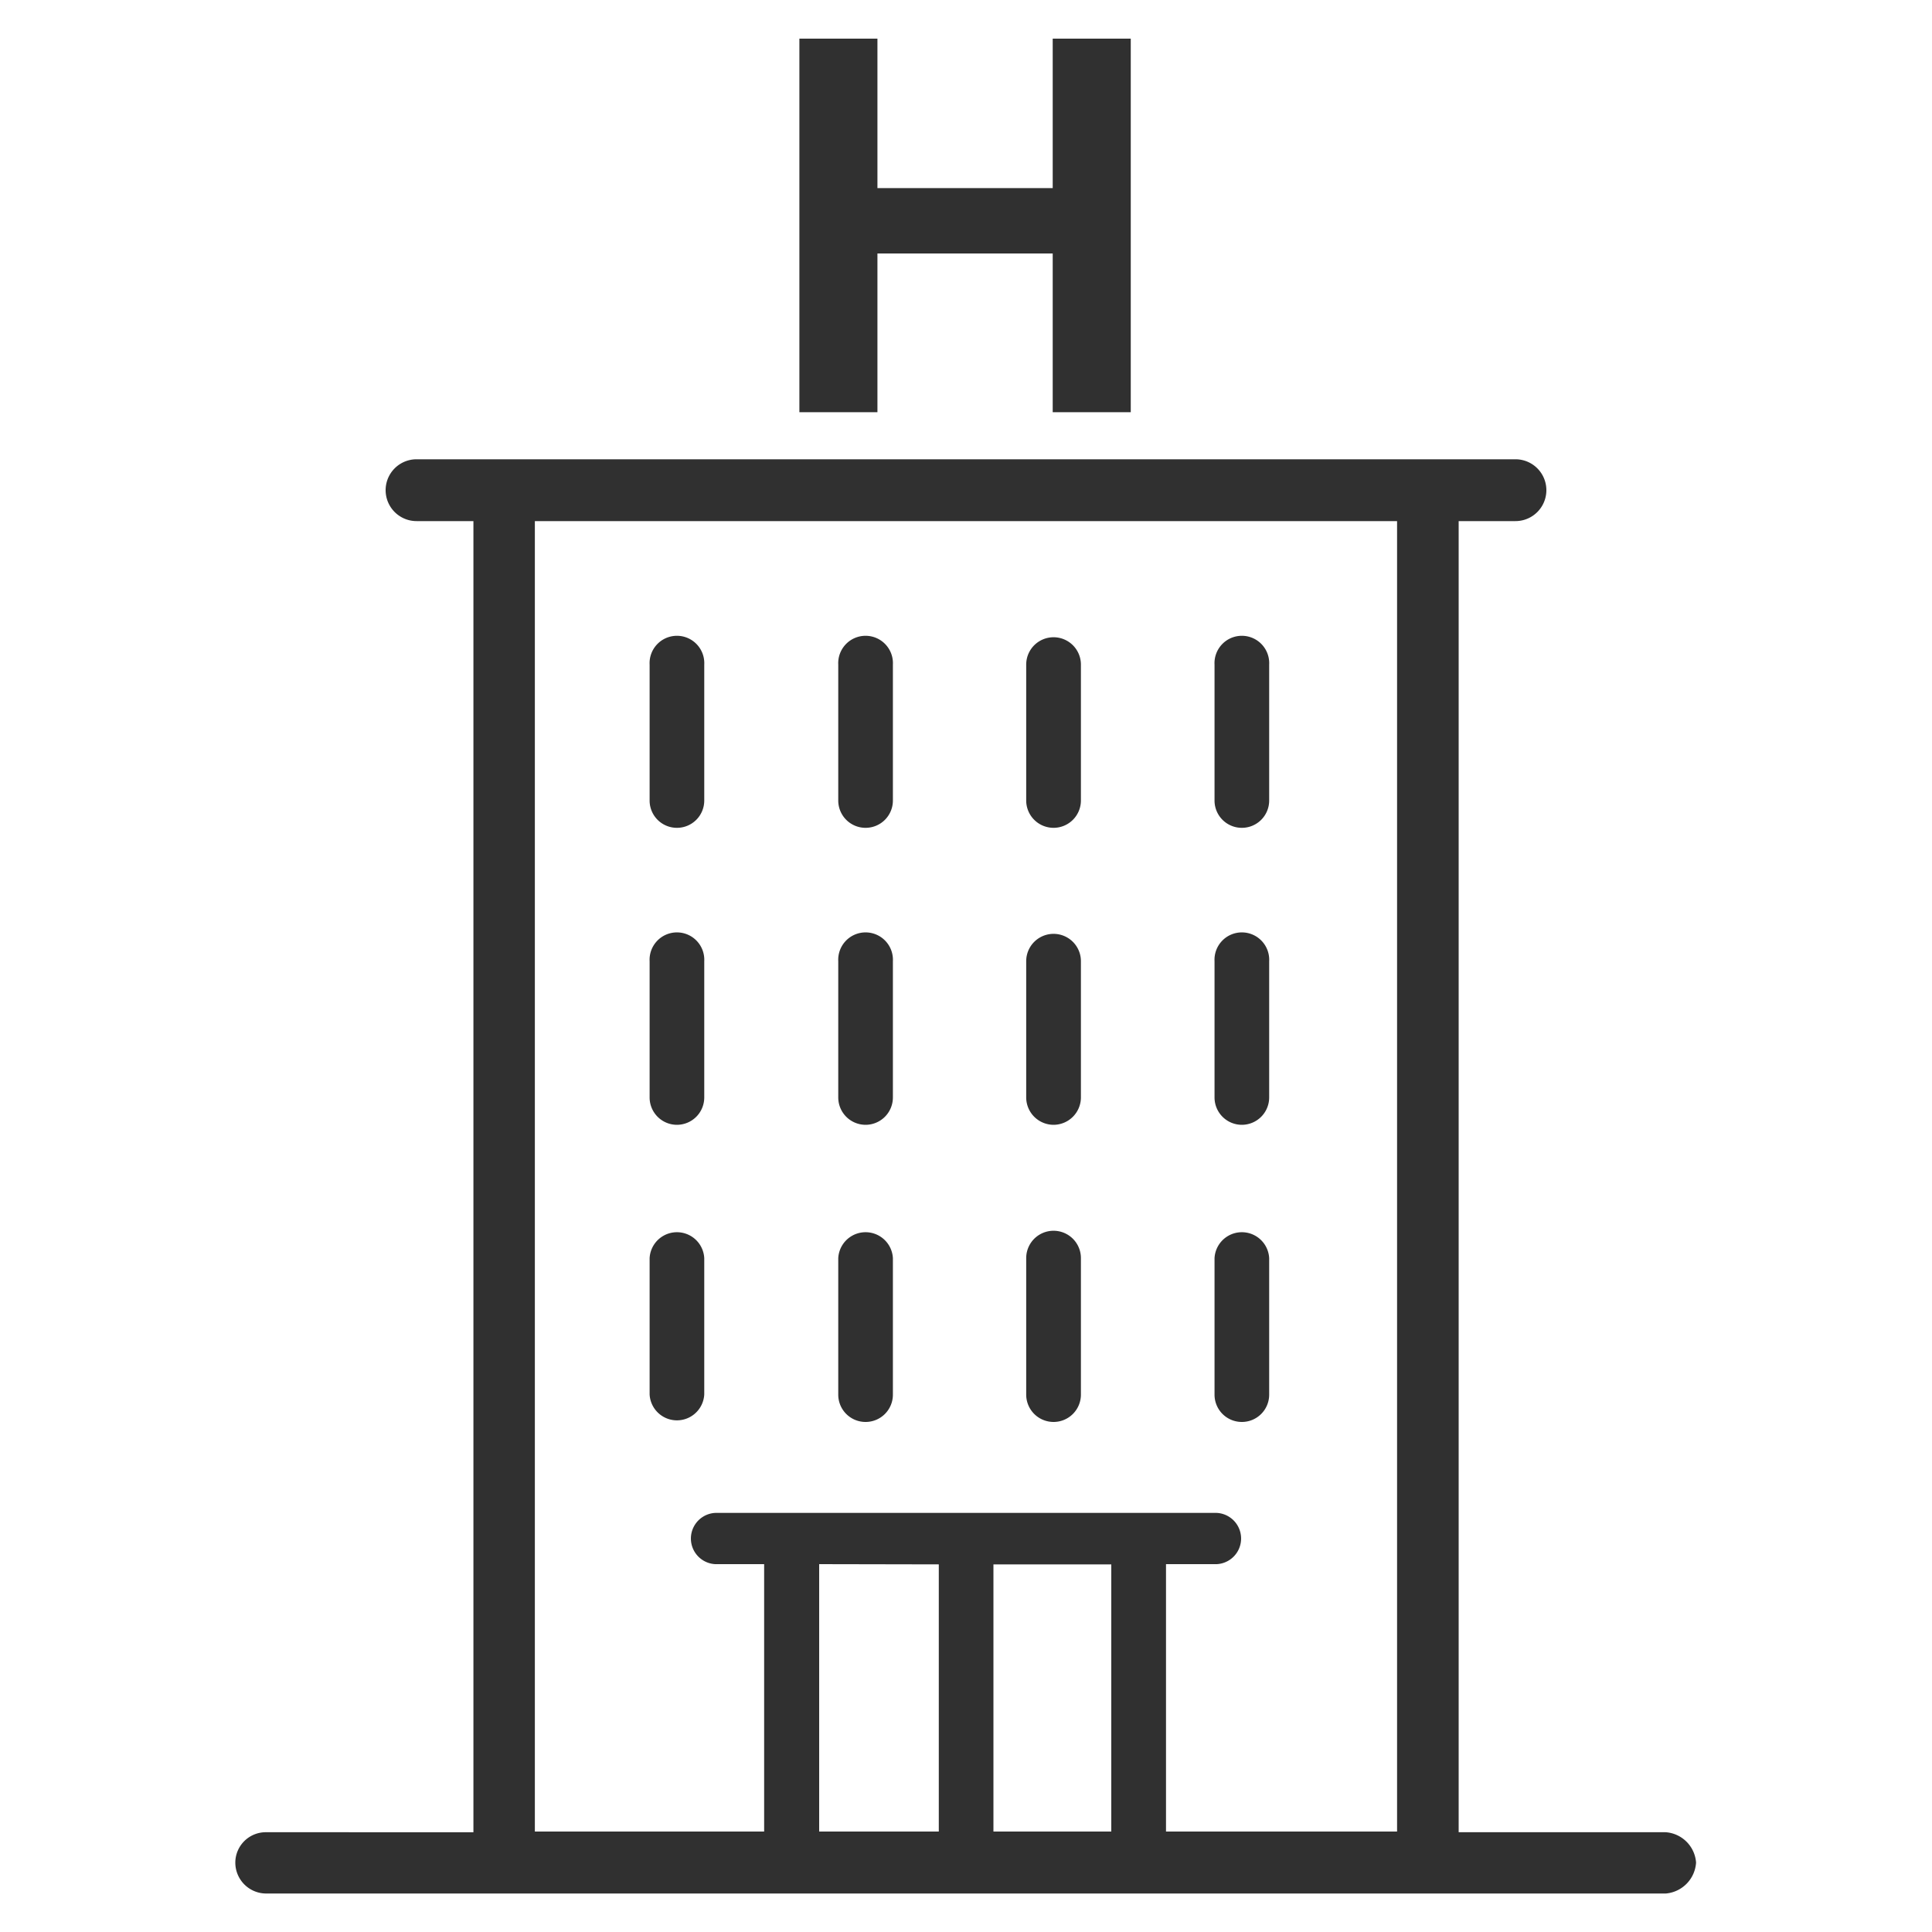
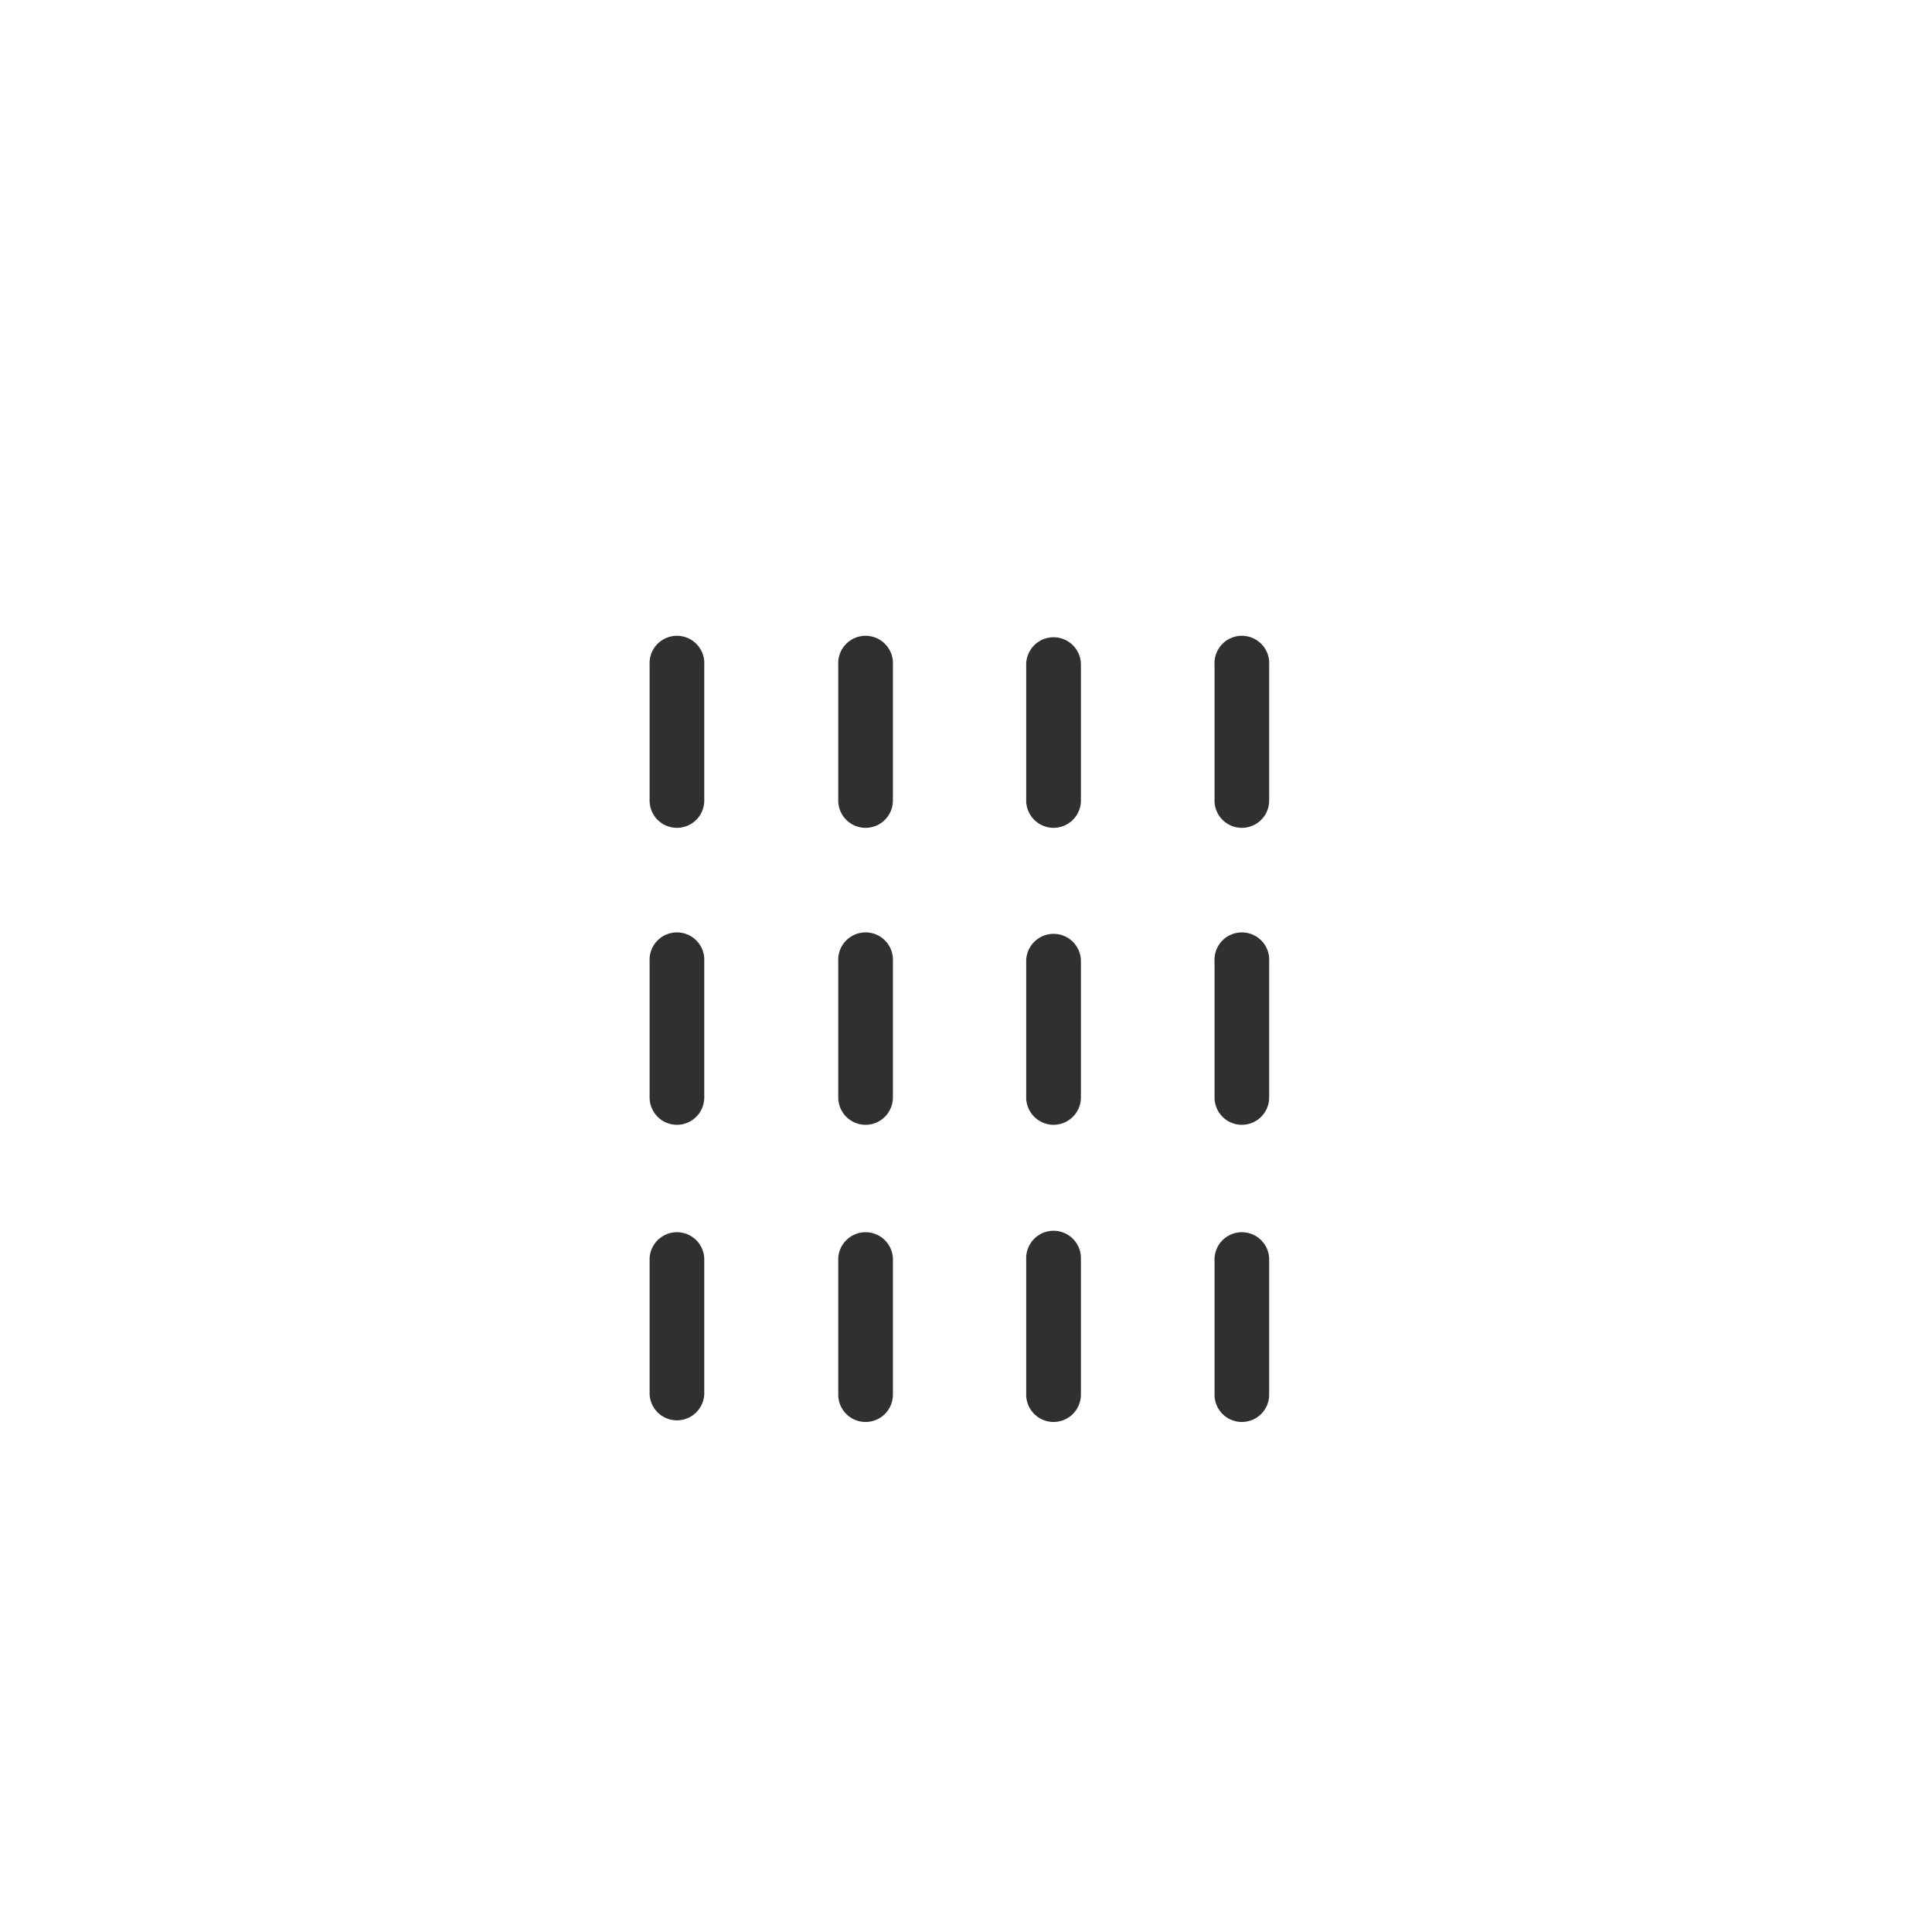
<svg xmlns="http://www.w3.org/2000/svg" data-name="Layer 1" viewBox="0 0 25 25">
  <path fill="#303030" d="M8.76 10.712a.353.353 0 0 0 .353-.354V8.6a.354.354 0 1 0-.707 0v1.763a.353.353 0 0 0 .354.349zM11.2 10.712a.353.353 0 0 0 .354-.354V8.6a.354.354 0 1 0-.707 0v1.763a.353.353 0 0 0 .353.349zM13.633 10.712a.354.354 0 0 0 .354-.354V8.6a.354.354 0 1 0-.708 0v1.763a.354.354 0 0 0 .354.349zM16.07 10.712a.353.353 0 0 0 .353-.354V8.6a.354.354 0 1 0-.707 0v1.763a.353.353 0 0 0 .354.349zM8.76 14.555a.354.354 0 0 0 .353-.354v-1.763a.354.354 0 1 0-.707 0V14.2a.354.354 0 0 0 .354.355zM11.2 14.555a.354.354 0 0 0 .354-.354v-1.763a.354.354 0 1 0-.707 0V14.2a.354.354 0 0 0 .353.355zM13.633 14.555a.355.355 0 0 0 .354-.354v-1.763a.354.354 0 1 0-.708 0V14.2a.355.355 0 0 0 .354.355zM16.07 14.555a.354.354 0 0 0 .353-.354v-1.763a.354.354 0 1 0-.707 0V14.2a.354.354 0 0 0 .354.355zM9.113 18.044V16.28a.354.354 0 0 0-.707 0v1.764a.354.354 0 0 0 .707 0zM11.2 18.4a.353.353 0 0 0 .354-.353V16.28a.354.354 0 0 0-.707 0v1.764a.353.353 0 0 0 .353.356zM13.633 18.4a.354.354 0 0 0 .354-.353V16.28a.354.354 0 0 0-.708 0v1.764a.354.354 0 0 0 .354.356zM16.07 18.4a.353.353 0 0 0 .353-.353V16.28a.354.354 0 0 0-.707 0v1.764a.353.353 0 0 0 .354.356z" />
-   <path fill="#303030" d="M21.555 23.709h-2.68V6.743h.735a.4.4 0 0 0 0-.8H5.39a.4.4 0 1 0 0 .8h.736v16.966H3.445a.394.394 0 0 0-.4.393.4.4 0 0 0 .4.4h18.11a.429.429 0 0 0 .392-.4.424.424 0 0 0-.392-.393zM6.921 6.743h11.157V23.7h-2.99v-3.46h.658a.332.332 0 0 0 0-.663H9.254a.332.332 0 0 0 0 .663h.634v3.46H6.921zm5.227 13.5V23.7H10.6v-3.46zm.707 0h1.525V23.7h-1.525zM11.354 3.28h2.268v2.054h1.01V.5h-1.01v1.934h-2.268V.5h-1.01v4.834h1.01V3.28z" />
</svg>